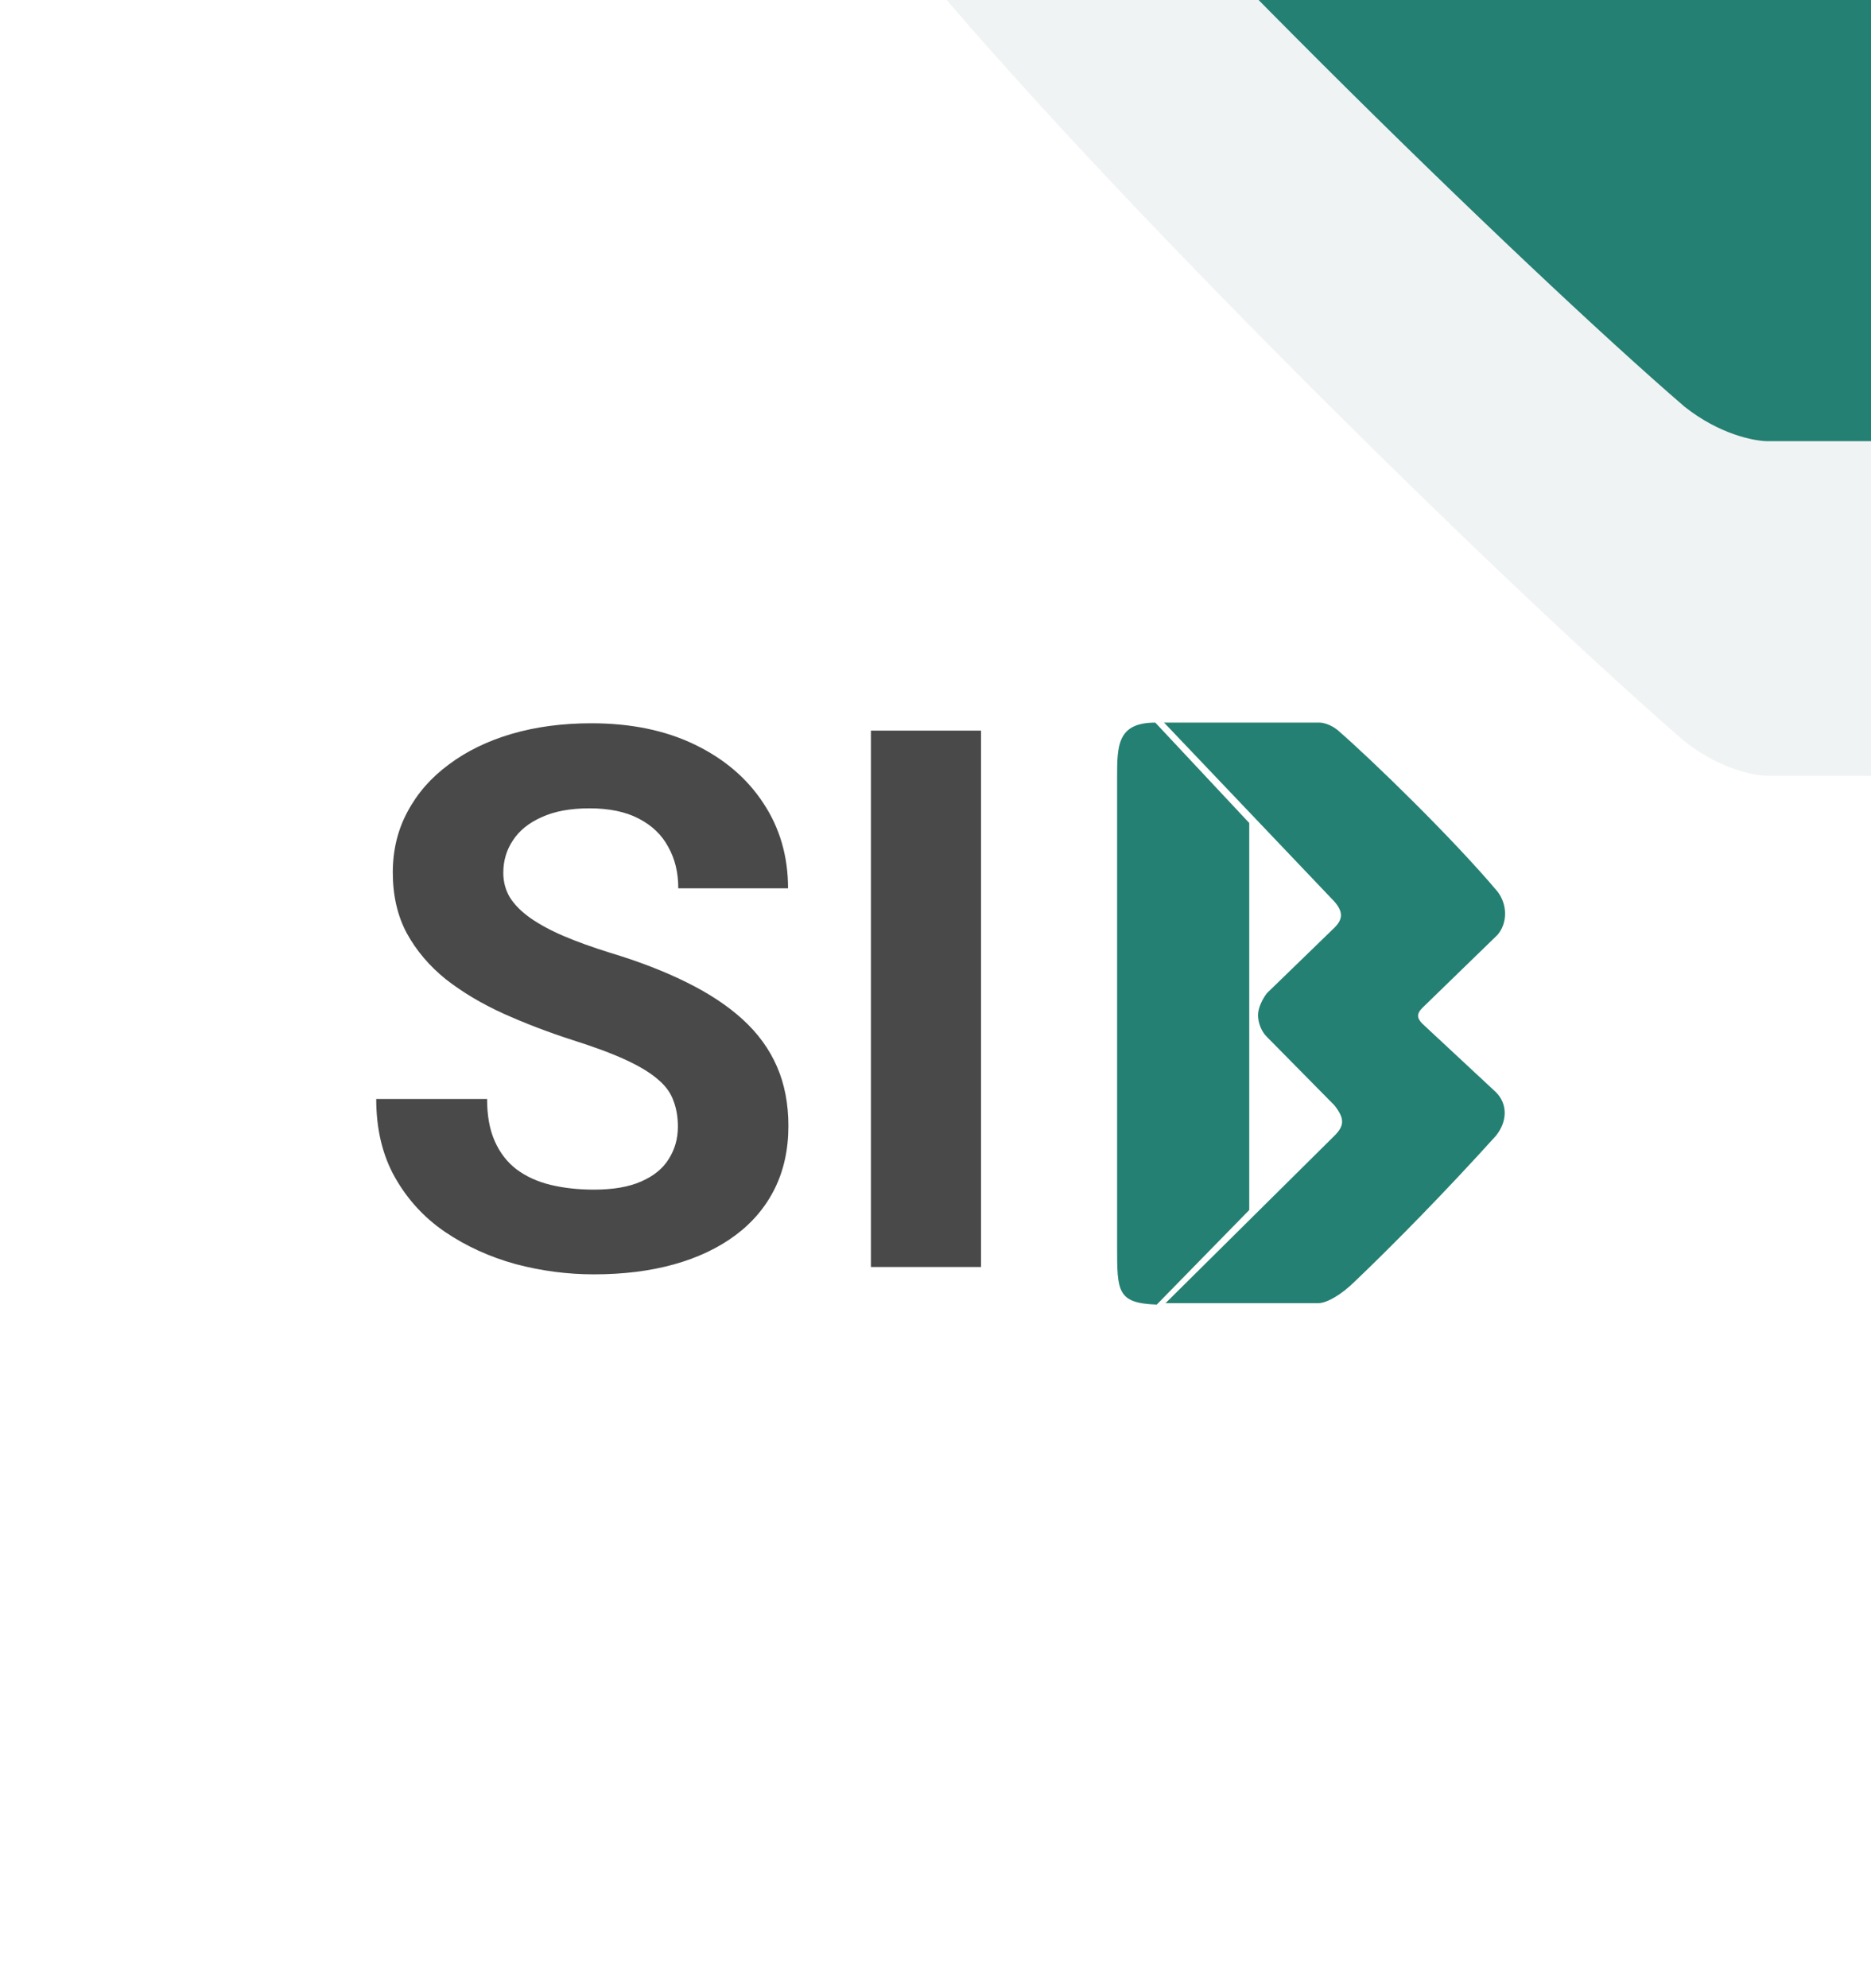
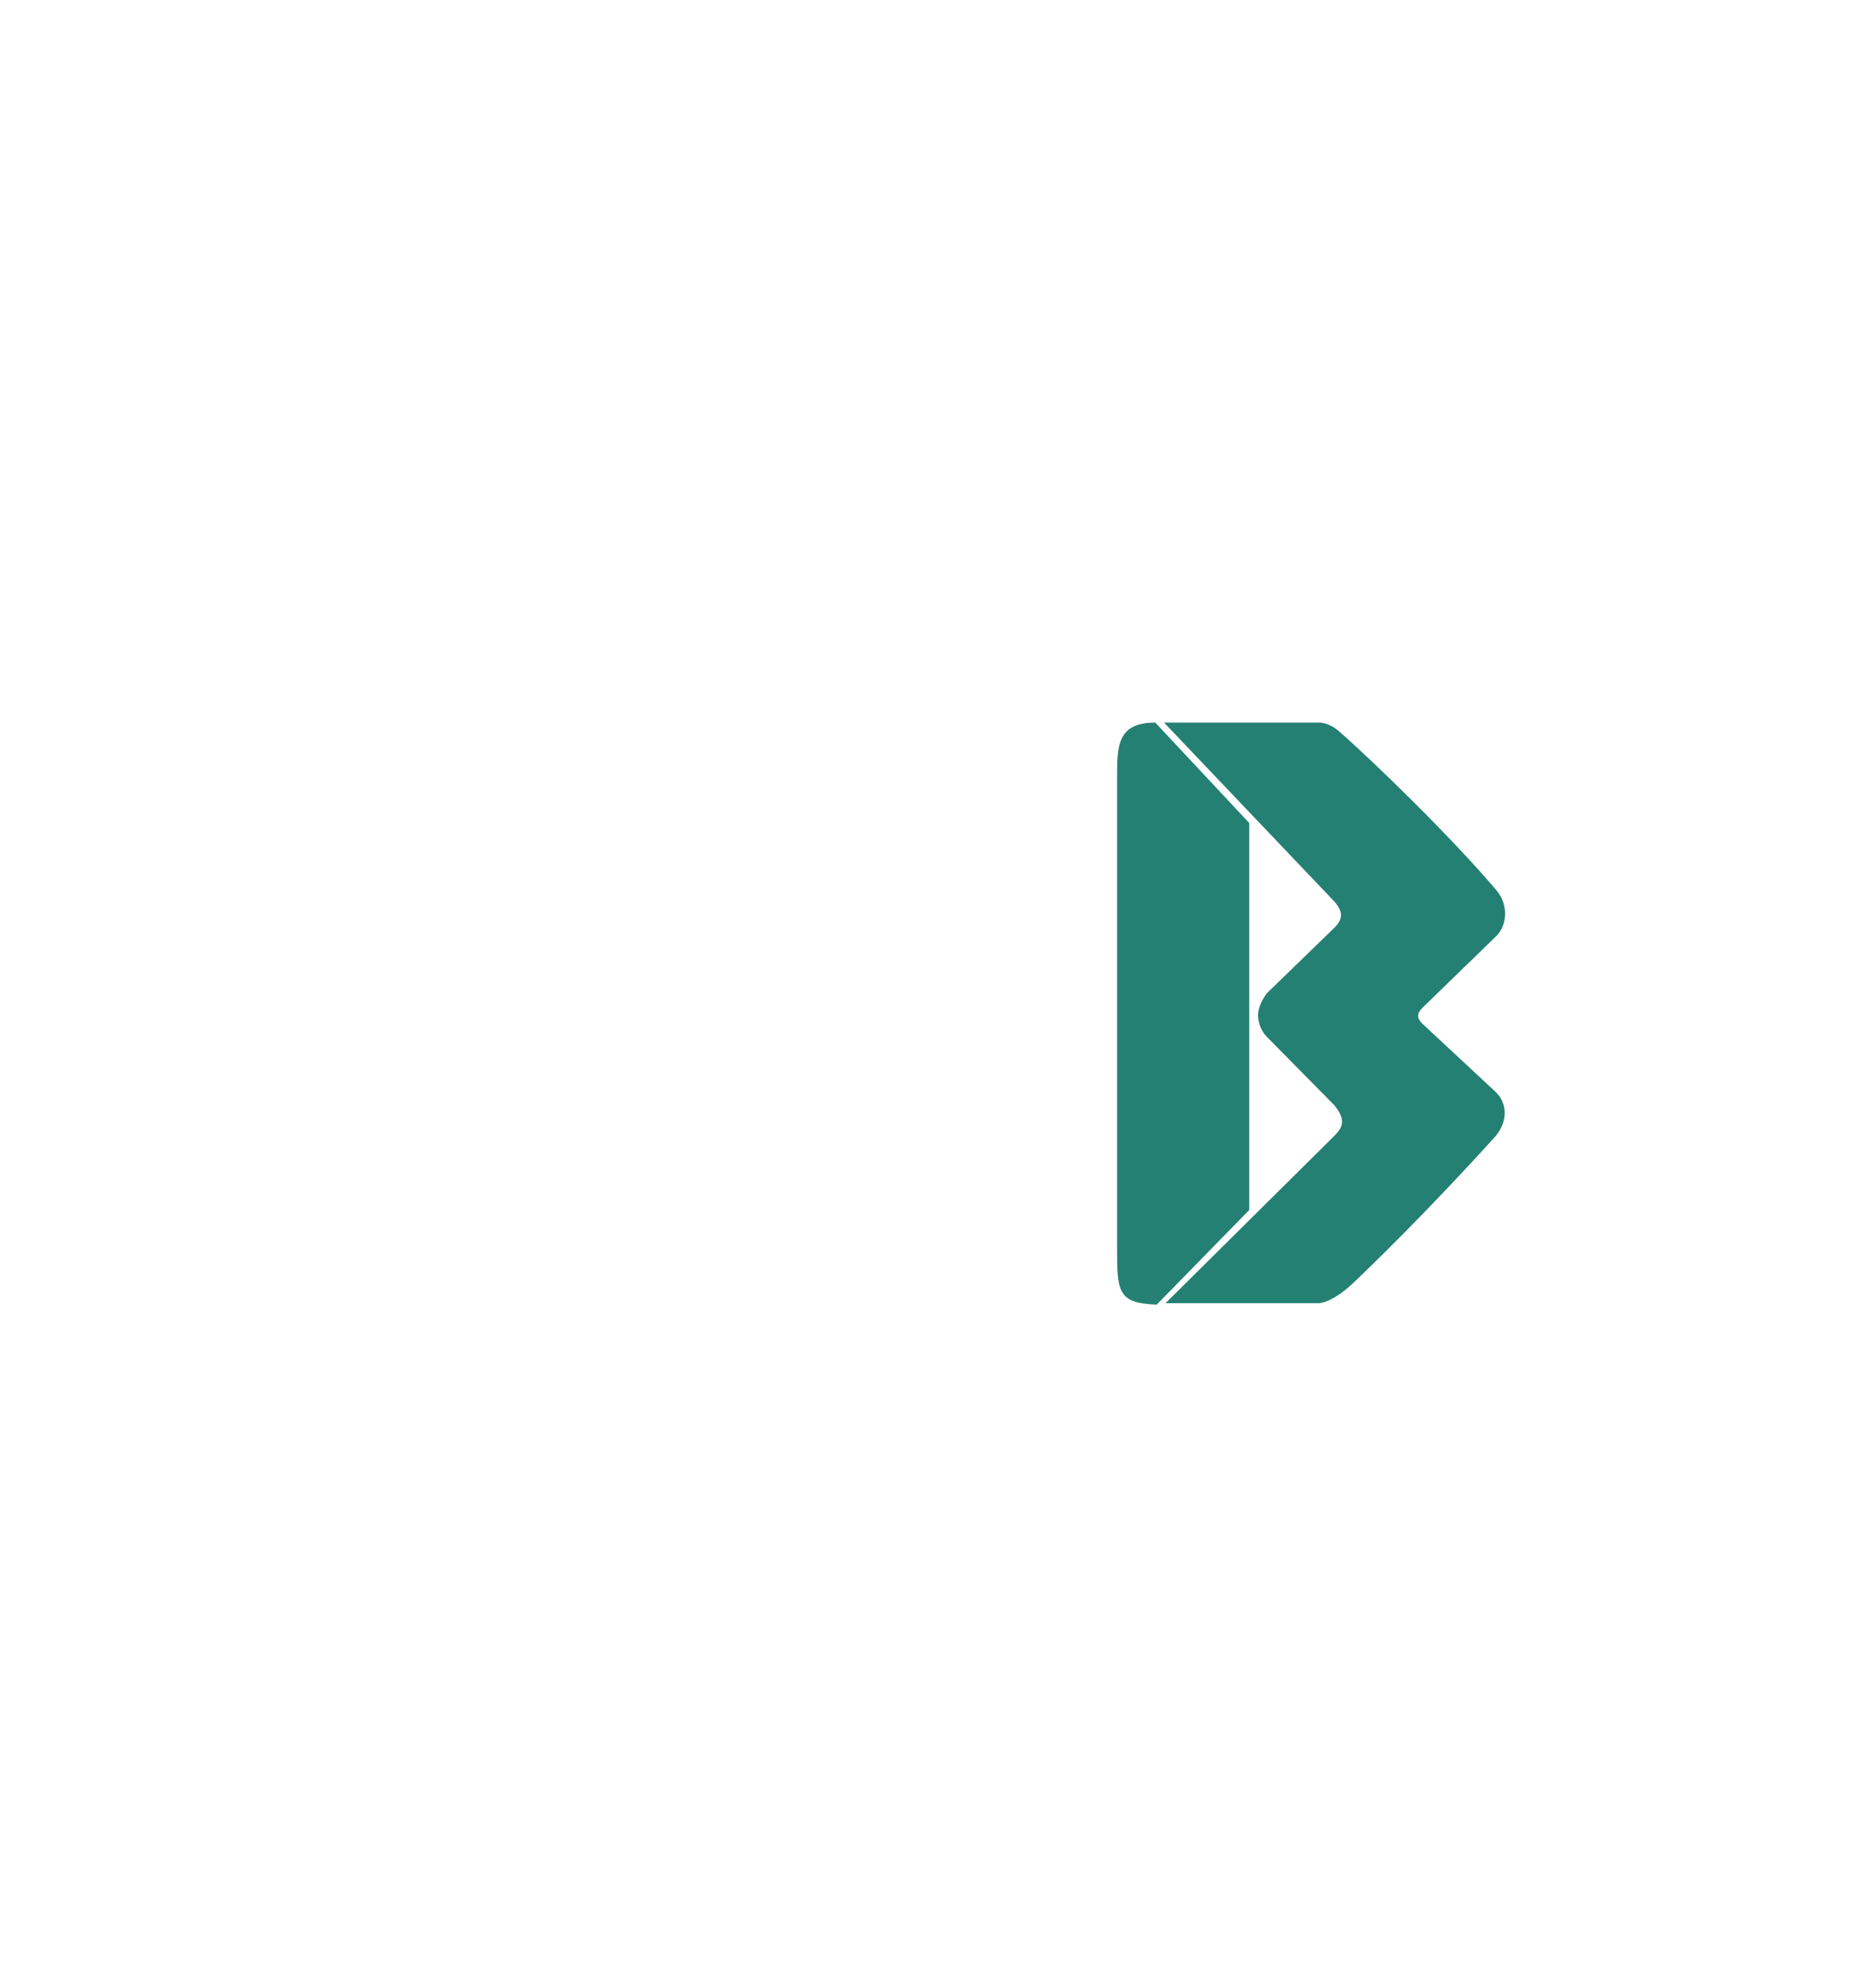
<svg xmlns="http://www.w3.org/2000/svg" width="48" height="51" viewBox="0 0 48 51" fill="none">
-   <rect width="48" height="51" fill="white" />
-   <path d="M17.391 28.9C17.391 28.654 17.353 28.434 17.278 28.238C17.209 28.037 17.076 27.854 16.881 27.69C16.686 27.52 16.412 27.353 16.059 27.19C15.706 27.026 15.249 26.856 14.689 26.679C14.065 26.478 13.473 26.251 12.912 25.999C12.358 25.747 11.866 25.454 11.438 25.12C11.016 24.78 10.682 24.386 10.436 23.939C10.197 23.492 10.077 22.972 10.077 22.38C10.077 21.806 10.203 21.287 10.455 20.821C10.707 20.348 11.06 19.945 11.514 19.611C11.967 19.271 12.503 19.009 13.12 18.827C13.744 18.644 14.427 18.553 15.171 18.553C16.185 18.553 17.07 18.735 17.826 19.101C18.582 19.466 19.168 19.967 19.584 20.603C20.006 21.239 20.217 21.967 20.217 22.786H17.401C17.401 22.383 17.316 22.03 17.145 21.728C16.982 21.419 16.73 21.177 16.39 21C16.056 20.824 15.634 20.735 15.123 20.735C14.632 20.735 14.223 20.811 13.895 20.962C13.567 21.107 13.322 21.306 13.158 21.558C12.994 21.803 12.912 22.081 12.912 22.389C12.912 22.622 12.969 22.833 13.082 23.022C13.202 23.211 13.378 23.388 13.611 23.552C13.845 23.715 14.131 23.87 14.471 24.015C14.812 24.159 15.205 24.301 15.652 24.44C16.402 24.666 17.061 24.922 17.628 25.205C18.201 25.489 18.68 25.807 19.064 26.16C19.448 26.512 19.738 26.912 19.933 27.36C20.128 27.807 20.226 28.314 20.226 28.881C20.226 29.48 20.11 30.015 19.877 30.488C19.643 30.96 19.306 31.36 18.865 31.688C18.424 32.015 17.898 32.264 17.287 32.434C16.676 32.604 15.993 32.689 15.237 32.689C14.556 32.689 13.885 32.601 13.224 32.425C12.562 32.242 11.961 31.968 11.419 31.602C10.884 31.237 10.455 30.771 10.134 30.204C9.813 29.637 9.652 28.966 9.652 28.191H12.496C12.496 28.62 12.562 28.982 12.695 29.278C12.827 29.574 13.013 29.813 13.252 29.996C13.498 30.179 13.788 30.311 14.122 30.393C14.462 30.475 14.834 30.516 15.237 30.516C15.728 30.516 16.131 30.447 16.446 30.308C16.768 30.169 17.004 29.977 17.155 29.732C17.312 29.486 17.391 29.209 17.391 28.9ZM25.168 18.742V32.5H22.343V18.742H25.168Z" fill="#494949" />
  <path d="M28.659 19.954C28.659 19.133 28.659 18.536 29.639 18.536L32.049 21.111V31.039L29.676 33.465C28.659 33.428 28.659 33.129 28.659 31.972V19.954ZM38.414 23.985C38.678 23.686 38.678 23.201 38.414 22.865C37.284 21.521 35.175 19.469 34.309 18.722C34.12 18.573 33.932 18.536 33.857 18.536H29.864L34.233 23.126C34.459 23.388 34.459 23.574 34.233 23.798L32.501 25.478C32.388 25.627 32.275 25.851 32.275 26.038C32.275 26.224 32.35 26.448 32.501 26.597L34.233 28.352C34.497 28.688 34.497 28.874 34.233 29.135L29.902 33.428H33.819C34.045 33.428 34.422 33.204 34.761 32.868C35.74 31.935 37.096 30.554 38.377 29.135C38.678 28.762 38.678 28.314 38.377 28.016L36.493 26.262C36.343 26.112 36.343 26 36.493 25.851L38.414 23.985Z" fill="#248072" />
  <g clip-path="url(#clip0_2395_23032)">
-     <path d="M69.991 13.178C69.991 17.07 69.991 19.9 65.35 19.9L53.926 7.695L53.926 -39.356L65.172 -50.853C69.991 -50.676 69.991 -49.261 69.991 -43.778L69.991 13.178ZM23.76 -5.925C22.51 -4.51 22.51 -2.21 23.76 -0.619C29.115 5.749 39.111 15.478 43.216 19.015C44.109 19.723 45.001 19.9 45.358 19.9L64.279 19.9L43.573 -1.857C42.502 -3.095 42.502 -3.979 43.573 -5.041L51.784 -13C52.32 -13.708 52.855 -14.769 52.855 -15.654C52.855 -16.538 52.498 -17.599 51.784 -18.307L43.573 -26.62C42.324 -28.212 42.324 -29.097 43.573 -30.335L64.101 -50.676H45.537C44.466 -50.676 42.681 -49.615 41.074 -48.023C36.433 -43.601 30.007 -37.056 23.938 -30.335C22.51 -28.566 22.51 -26.443 23.938 -25.028L32.863 -16.715C33.577 -16.007 33.577 -15.477 32.863 -14.769L23.76 -5.925Z" fill="#F0F3F3" />
+     <path d="M69.991 13.178C69.991 17.07 69.991 19.9 65.35 19.9L53.926 7.695L53.926 -39.356L65.172 -50.853C69.991 -50.676 69.991 -49.261 69.991 -43.778L69.991 13.178M23.76 -5.925C22.51 -4.51 22.51 -2.21 23.76 -0.619C29.115 5.749 39.111 15.478 43.216 19.015C44.109 19.723 45.001 19.9 45.358 19.9L64.279 19.9L43.573 -1.857C42.502 -3.095 42.502 -3.979 43.573 -5.041L51.784 -13C52.32 -13.708 52.855 -14.769 52.855 -15.654C52.855 -16.538 52.498 -17.599 51.784 -18.307L43.573 -26.62C42.324 -28.212 42.324 -29.097 43.573 -30.335L64.101 -50.676H45.537C44.466 -50.676 42.681 -49.615 41.074 -48.023C36.433 -43.601 30.007 -37.056 23.938 -30.335C22.51 -28.566 22.51 -26.443 23.938 -25.028L32.863 -16.715C33.577 -16.007 33.577 -15.477 32.863 -14.769L23.76 -5.925Z" fill="#F0F3F3" />
    <path d="M69.991 4.595C69.991 8.487 69.991 11.317 65.35 11.317L53.926 -0.888L53.926 -47.939L65.172 -59.437C69.991 -59.26 69.991 -57.845 69.991 -52.361L69.991 4.595ZM23.76 -14.508C22.51 -13.093 22.51 -10.794 23.76 -9.202C29.115 -2.834 39.111 6.895 43.216 10.432C44.109 11.14 45.001 11.317 45.358 11.317L64.279 11.317L43.573 -10.44C42.502 -11.678 42.502 -12.562 43.573 -13.624L51.784 -21.584C52.32 -22.291 52.855 -23.352 52.855 -24.237C52.855 -25.121 52.498 -26.183 51.784 -26.89L43.573 -35.204C42.324 -36.795 42.324 -37.68 43.573 -38.918L64.101 -59.26H45.537C44.466 -59.26 42.681 -58.198 41.074 -56.606C36.433 -52.184 30.007 -45.64 23.938 -38.918C22.51 -37.149 22.51 -35.027 23.938 -33.612L32.863 -25.298C33.577 -24.591 33.577 -24.06 32.863 -23.352L23.76 -14.508Z" fill="#248072" />
  </g>
  <defs>
    <clipPath id="clip0_2395_23032">
-       <rect width="20" height="25" fill="white" transform="translate(23 20) rotate(-90)" />
-     </clipPath>
+       </clipPath>
  </defs>
</svg>